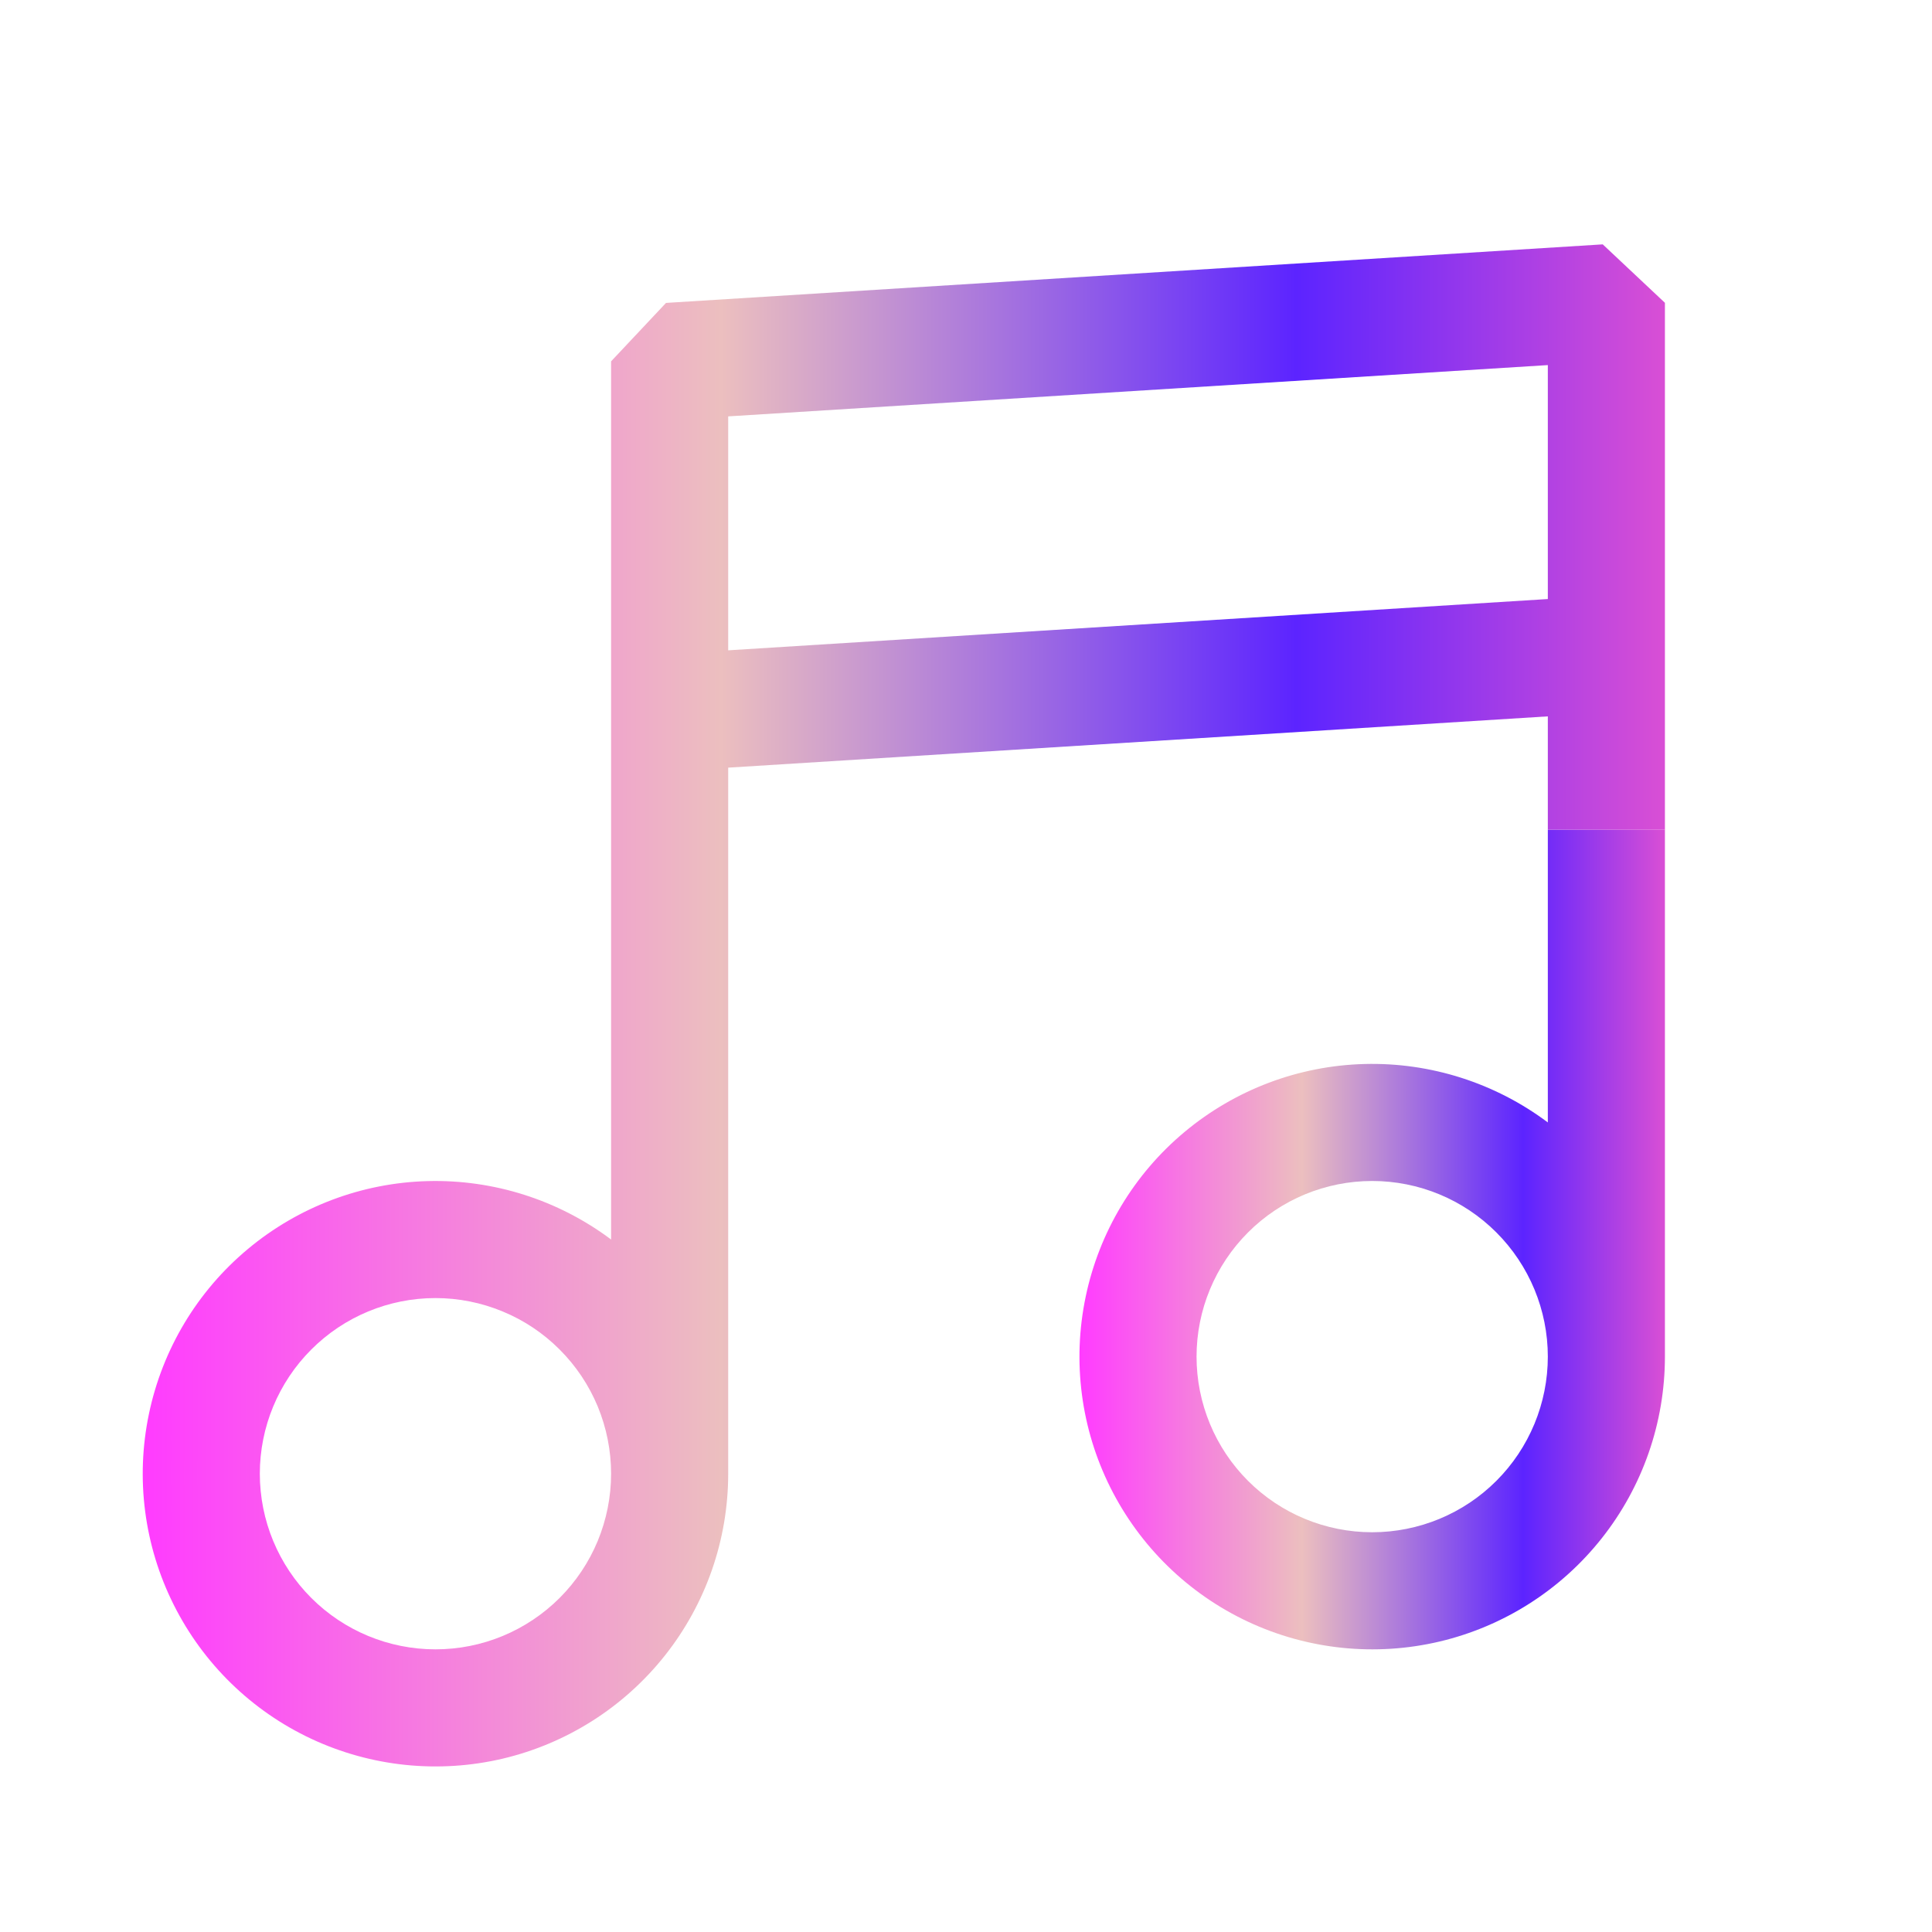
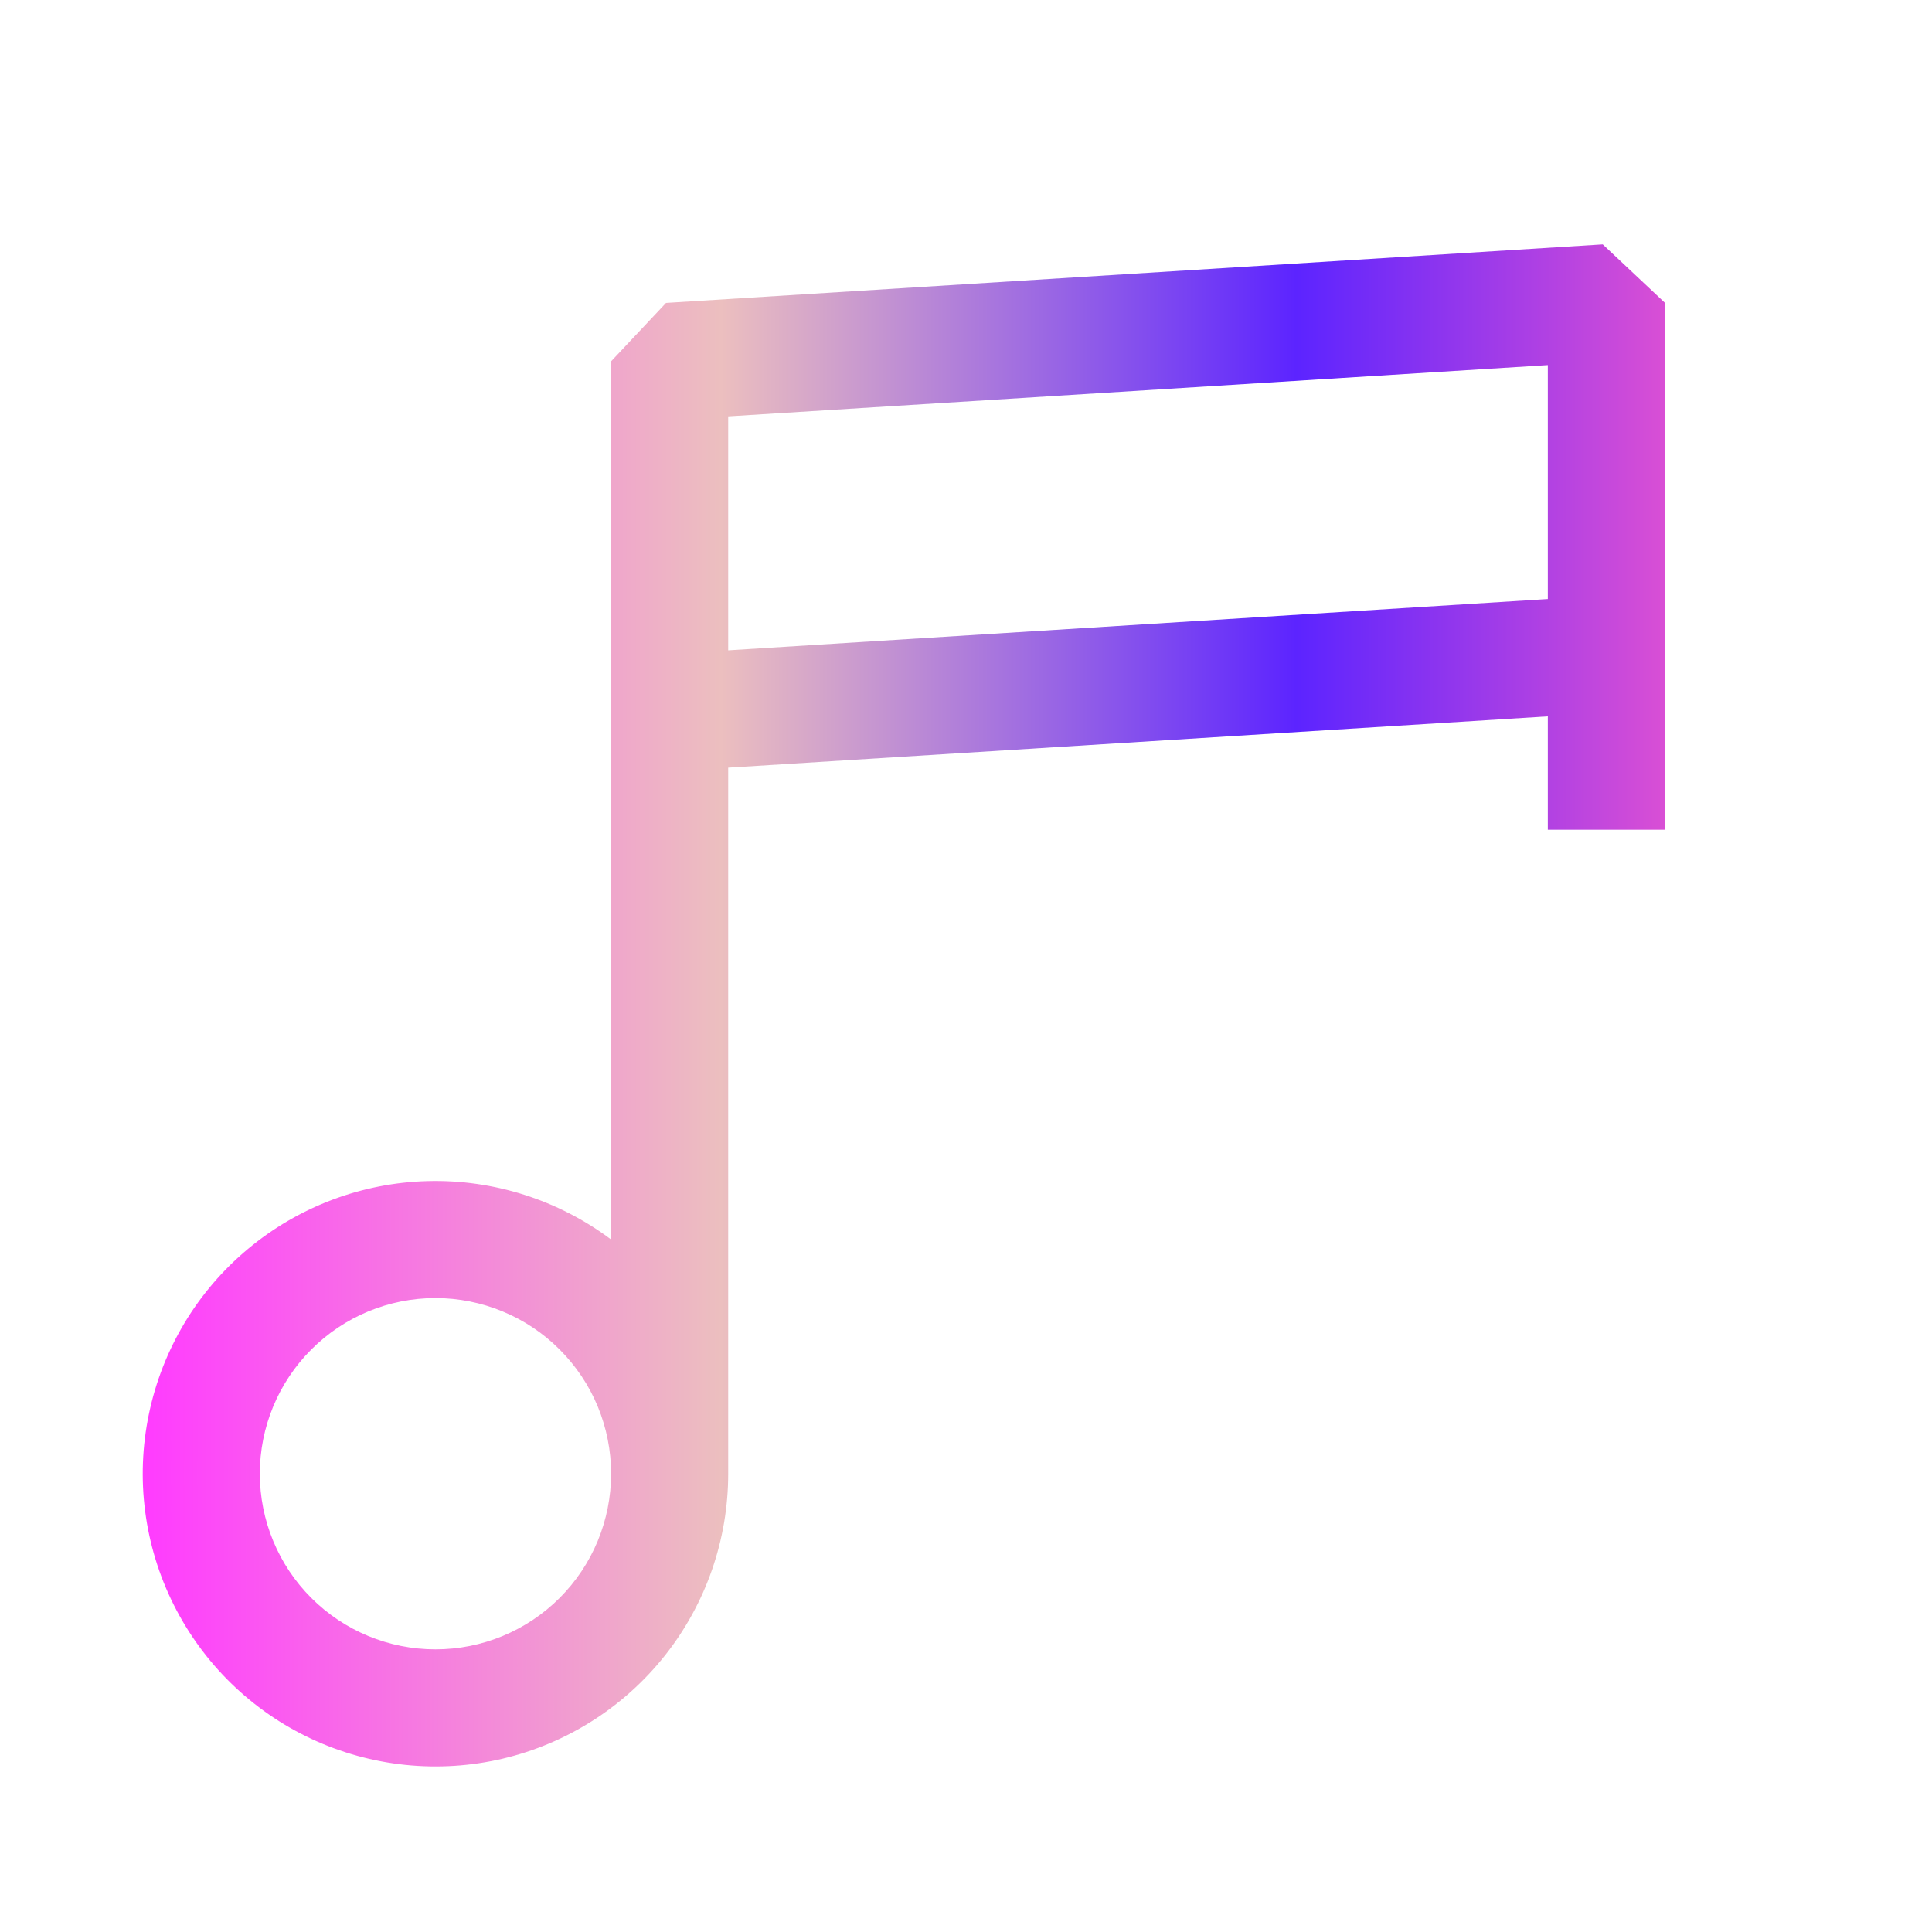
<svg xmlns="http://www.w3.org/2000/svg" width="33" height="33" viewBox="0 0 33 33" fill="none">
-   <path fill-rule="evenodd" clip-rule="evenodd" d="M28.438 14.172H26.438V19.172C25.537 18.497 24.434 18.145 23.308 18.174C22.182 18.203 21.099 18.612 20.234 19.334C19.369 20.055 18.774 21.048 18.544 22.15C18.313 23.253 18.462 24.401 18.966 25.408C19.47 26.416 20.299 27.224 21.319 27.701C22.339 28.178 23.491 28.297 24.587 28.039C25.683 27.78 26.66 27.159 27.359 26.275C28.058 25.392 28.438 24.299 28.438 23.172V14.172ZM23.438 20.172C24.234 20.172 24.997 20.488 25.559 21.051C26.122 21.614 26.438 22.377 26.438 23.172C26.438 23.968 26.122 24.731 25.559 25.294C24.997 25.856 24.234 26.172 23.438 26.172C22.642 26.172 21.879 25.856 21.317 25.294C20.754 24.731 20.438 23.968 20.438 23.172C20.438 22.377 20.754 21.614 21.317 21.051C21.879 20.488 22.642 20.172 23.438 20.172Z" fill="url(#paint0_linear_5_191)" />
  <path fill-rule="evenodd" clip-rule="evenodd" d="M27.376 4.174L11.376 5.174L10.438 6.172V21.172C9.537 20.497 8.434 20.145 7.308 20.174C6.182 20.203 5.099 20.612 4.234 21.334C3.369 22.055 2.774 23.048 2.544 24.15C2.313 25.253 2.462 26.401 2.966 27.408C3.47 28.416 4.299 29.224 5.319 29.701C6.339 30.178 7.491 30.297 8.587 30.039C9.683 29.78 10.66 29.158 11.359 28.275C12.058 27.392 12.438 26.299 12.438 25.172V13.112L26.438 12.236V14.172H28.438V5.172L27.376 4.174ZM26.438 6.236V10.232L12.438 11.108V7.112L26.438 6.236ZM7.438 22.172C7.832 22.172 8.222 22.25 8.586 22.401C8.95 22.551 9.281 22.772 9.559 23.051C9.838 23.33 10.059 23.66 10.21 24.024C10.36 24.388 10.438 24.778 10.438 25.172C10.438 25.566 10.36 25.956 10.21 26.32C10.059 26.684 9.838 27.015 9.559 27.294C9.281 27.572 8.95 27.793 8.586 27.944C8.222 28.095 7.832 28.172 7.438 28.172C6.642 28.172 5.879 27.856 5.317 27.294C4.754 26.731 4.438 25.968 4.438 25.172C4.438 24.377 4.754 23.614 5.317 23.051C5.879 22.488 6.642 22.172 7.438 22.172Z" fill="url(#paint1_linear_5_191)" />
  <defs>
    <linearGradient id="paint0_linear_5_191" x1="18.438" y1="21.172" x2="28.438" y2="21.172" gradientUnits="userSpaceOnUse">
      <stop stop-color="#FF3BFF" />
      <stop offset="0.38" stop-color="#ECBFBF" />
      <stop offset="0.758" stop-color="#5C24FF" />
      <stop offset="1" stop-color="#D94FD5" />
    </linearGradient>
    <linearGradient id="paint1_linear_5_191" x1="2.438" y1="17.173" x2="28.438" y2="17.173" gradientUnits="userSpaceOnUse">
      <stop stop-color="#FF3BFF" />
      <stop offset="0.38" stop-color="#ECBFBF" />
      <stop offset="0.758" stop-color="#5C24FF" />
      <stop offset="1" stop-color="#D94FD5" />
    </linearGradient>
  </defs>
</svg>